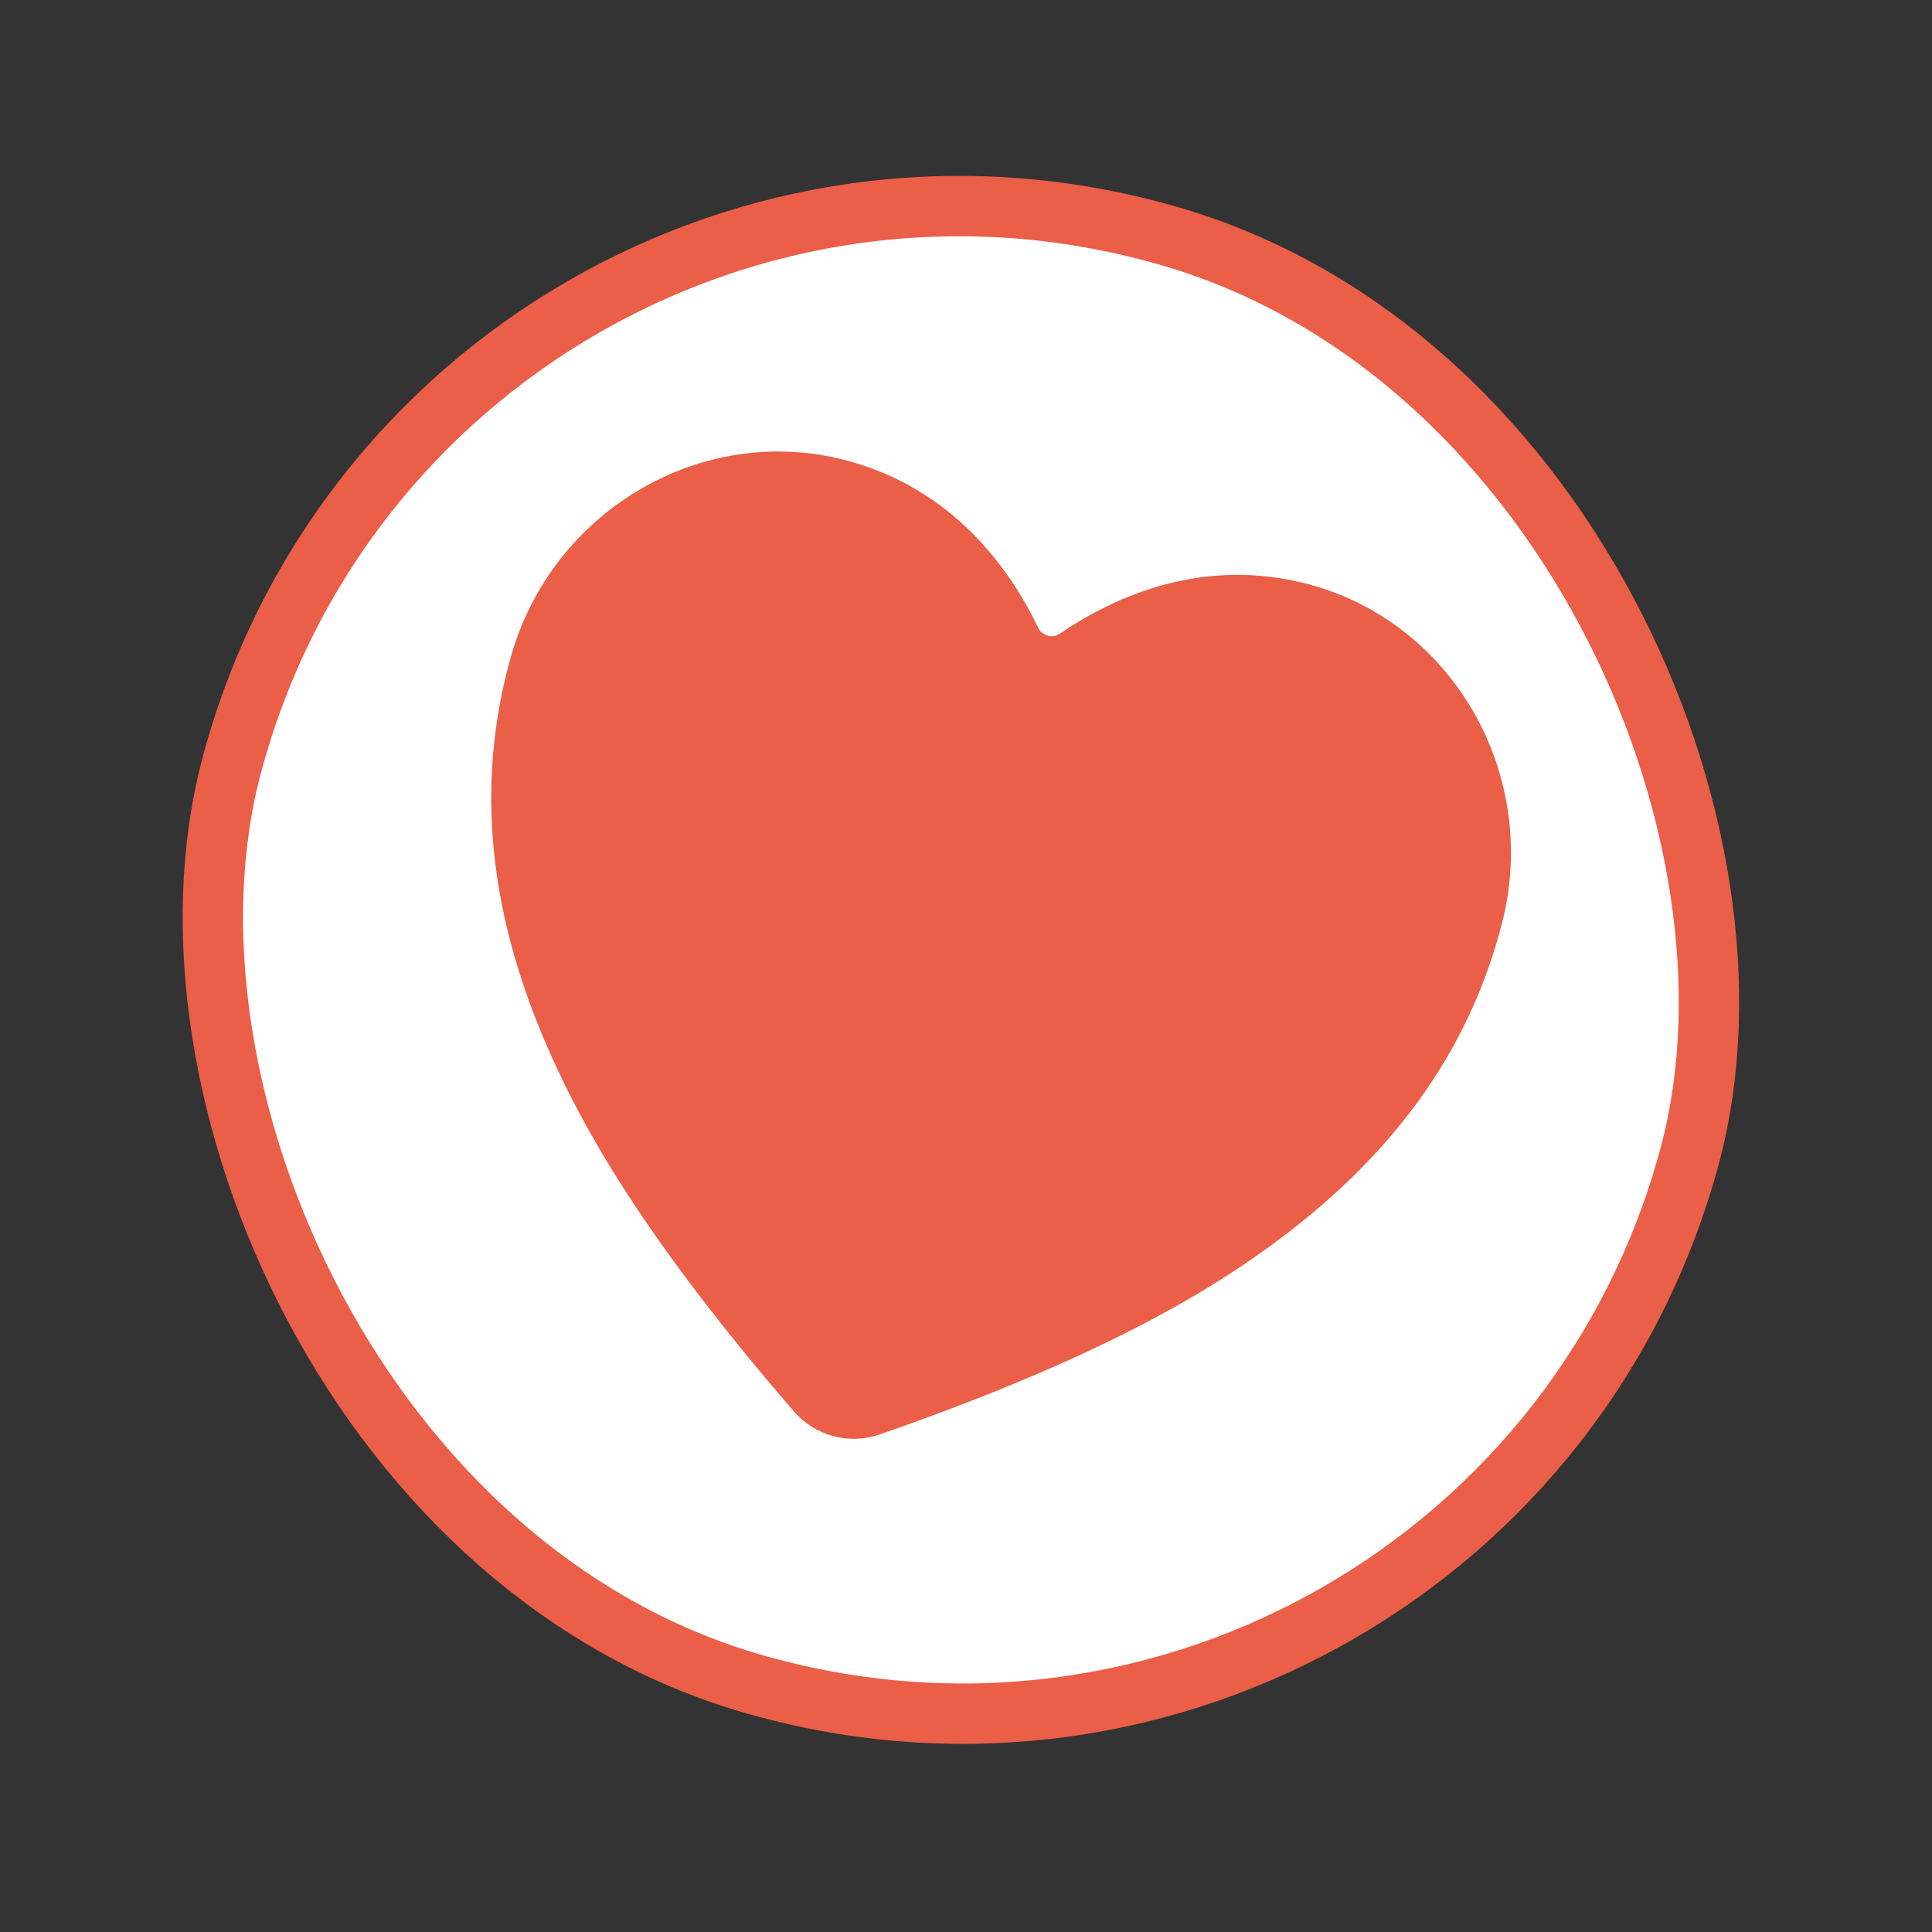
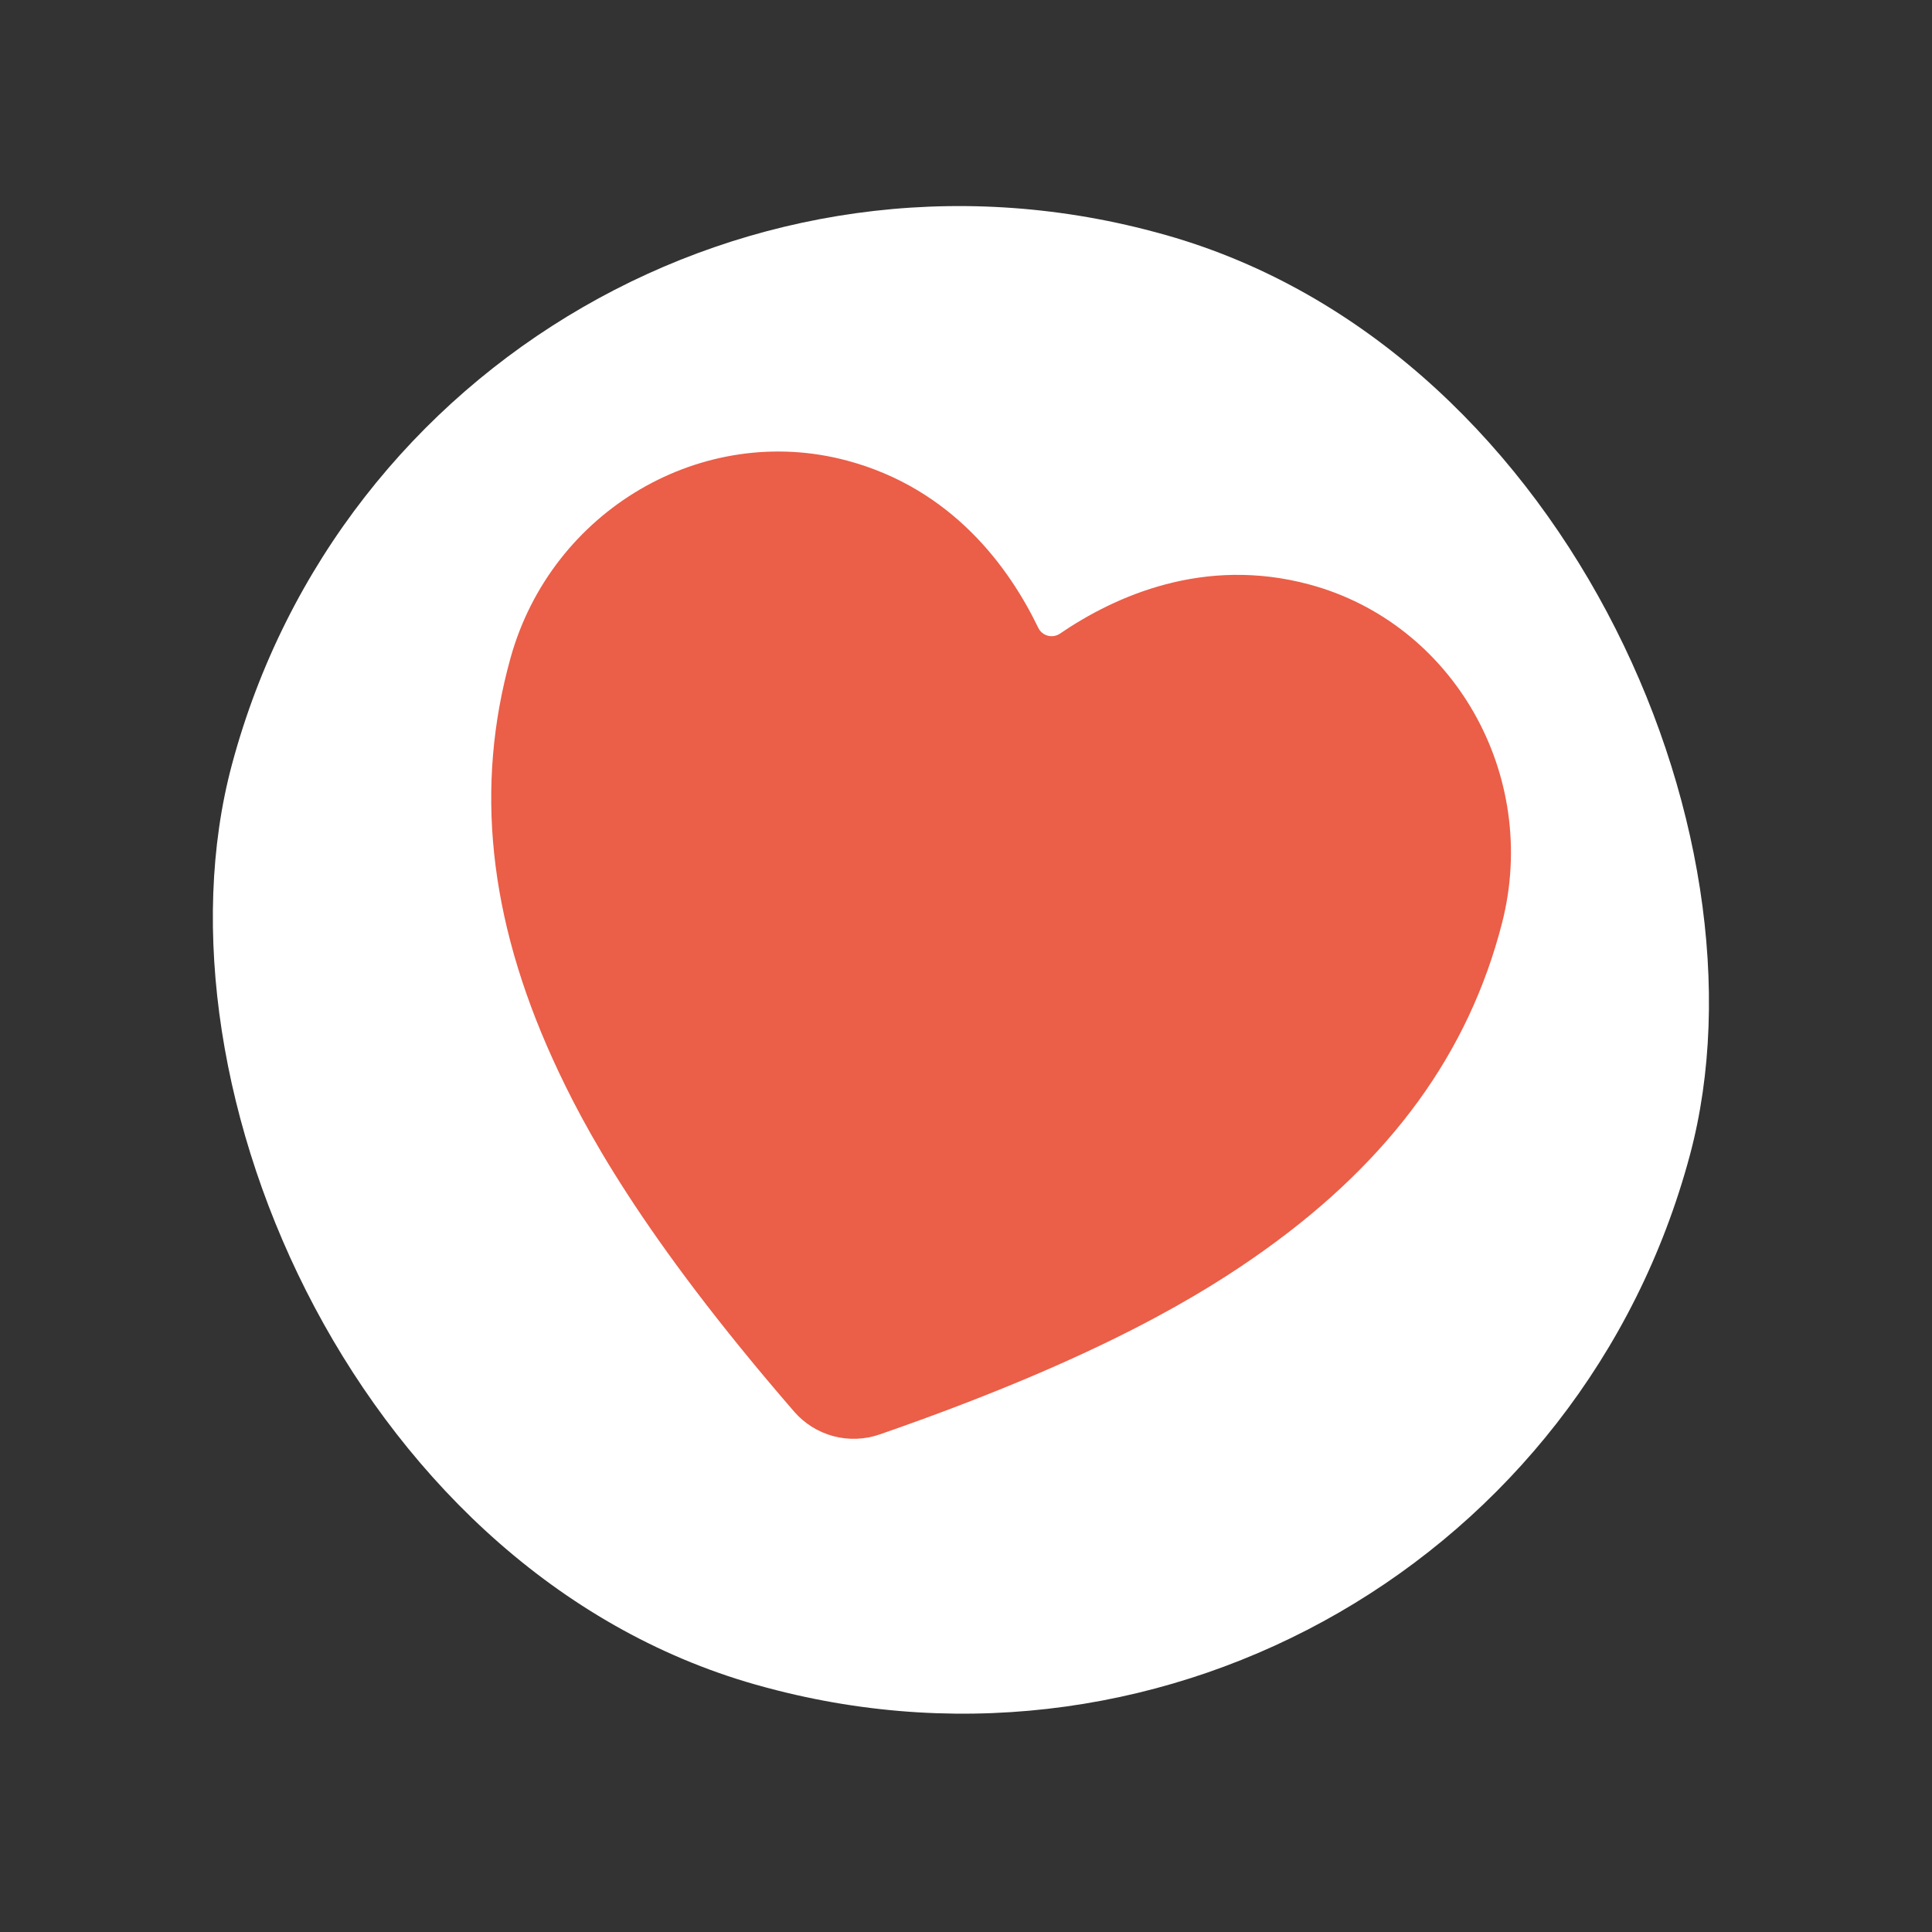
<svg xmlns="http://www.w3.org/2000/svg" width="96" height="96" viewBox="0 0 96 96" fill="none">
  <rect x="0" y="0" width="96" height="96" fill="#333333" stroke="none" />
  <rect x="21.212" y="1.837" width="75" height="74.857" rx="37.428" transform="rotate(15 21.212 1.837)" fill="white" />
  <path d="M41.406 71.361C40.645 71.156 39.964 70.728 39.451 70.132C31.835 61.331 28.964 55.926 27.466 52.627C24.273 45.594 23.591 39.069 25.372 32.679C27.415 25.356 34.915 20.964 42.093 22.888C47.313 24.286 50.142 28.19 51.592 31.199C51.638 31.294 51.704 31.378 51.785 31.444C51.867 31.511 51.961 31.56 52.063 31.587C52.165 31.615 52.271 31.62 52.375 31.602C52.479 31.585 52.578 31.546 52.665 31.487C55.426 29.604 59.827 27.639 65.047 29.038C72.225 30.961 76.525 38.515 74.632 45.879C72.978 52.305 69.123 57.614 62.845 62.108C59.898 64.216 54.709 67.461 43.713 71.275C42.97 71.534 42.166 71.564 41.406 71.361Z" fill="#EB5E47" />
-   <rect x="21.212" y="1.837" width="75" height="74.857" rx="37.428" transform="rotate(15 21.212 1.837)" stroke="#EB5E47" stroke-width="3" />
</svg>